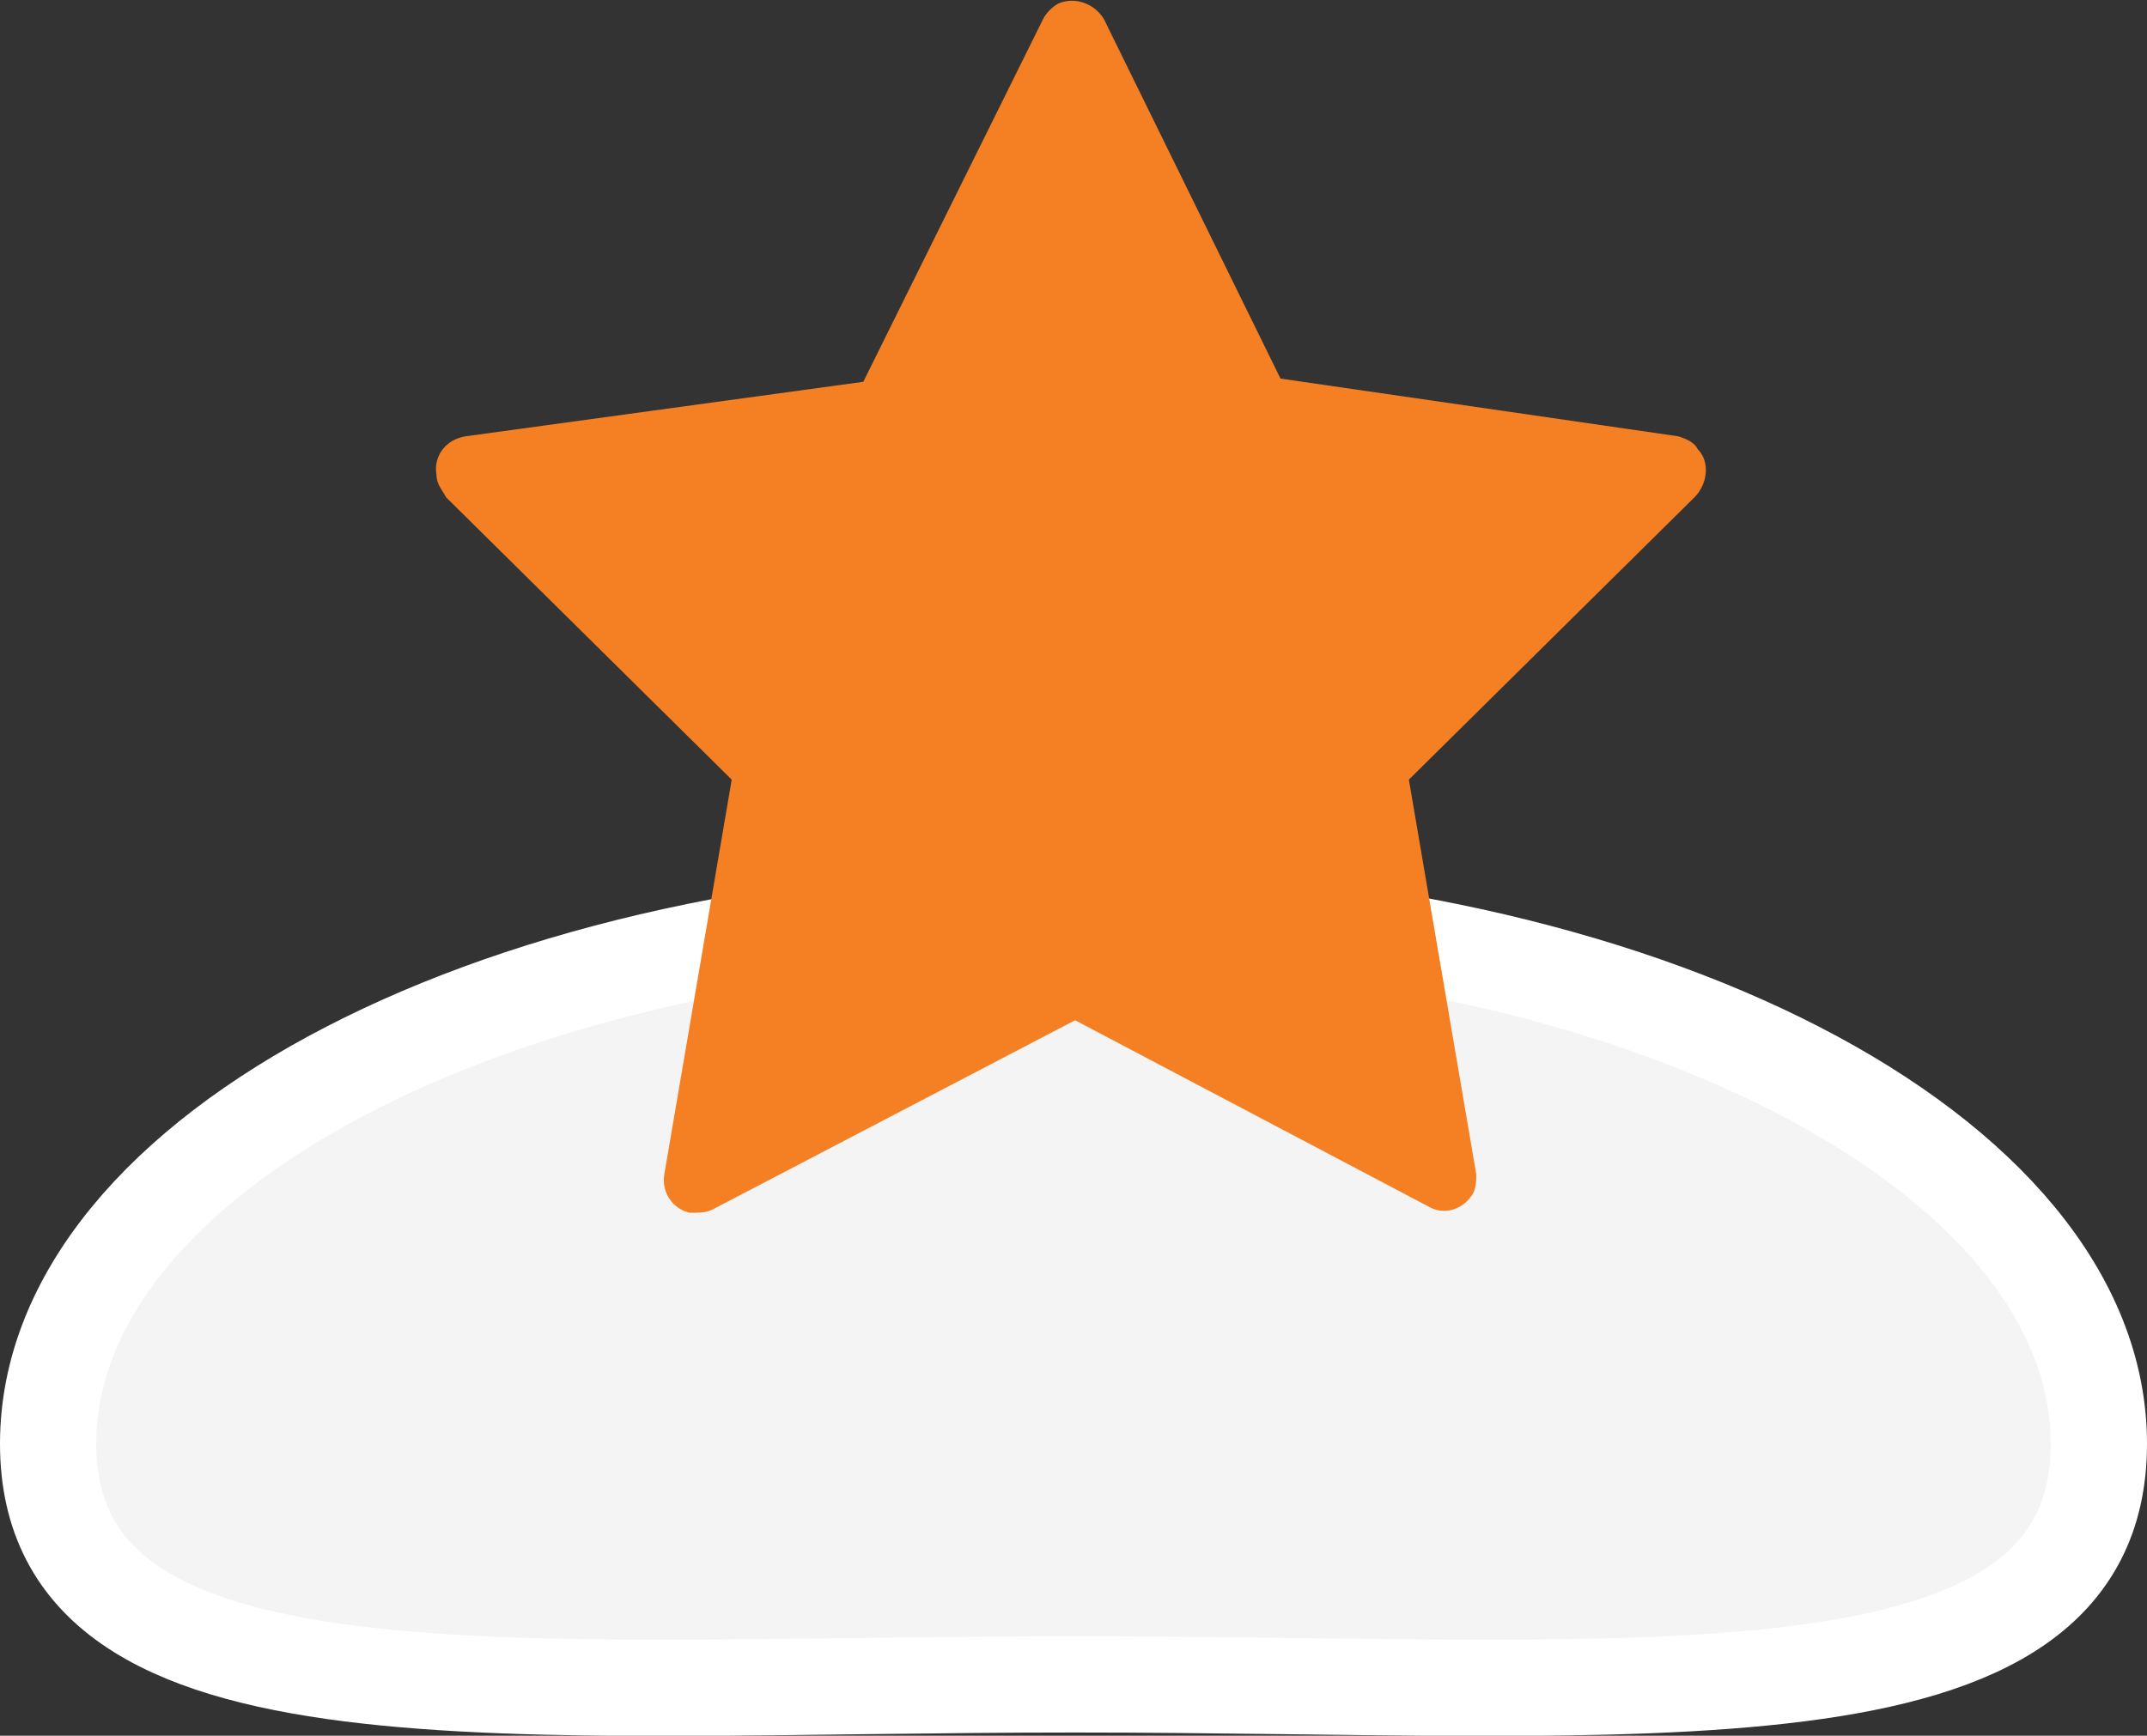
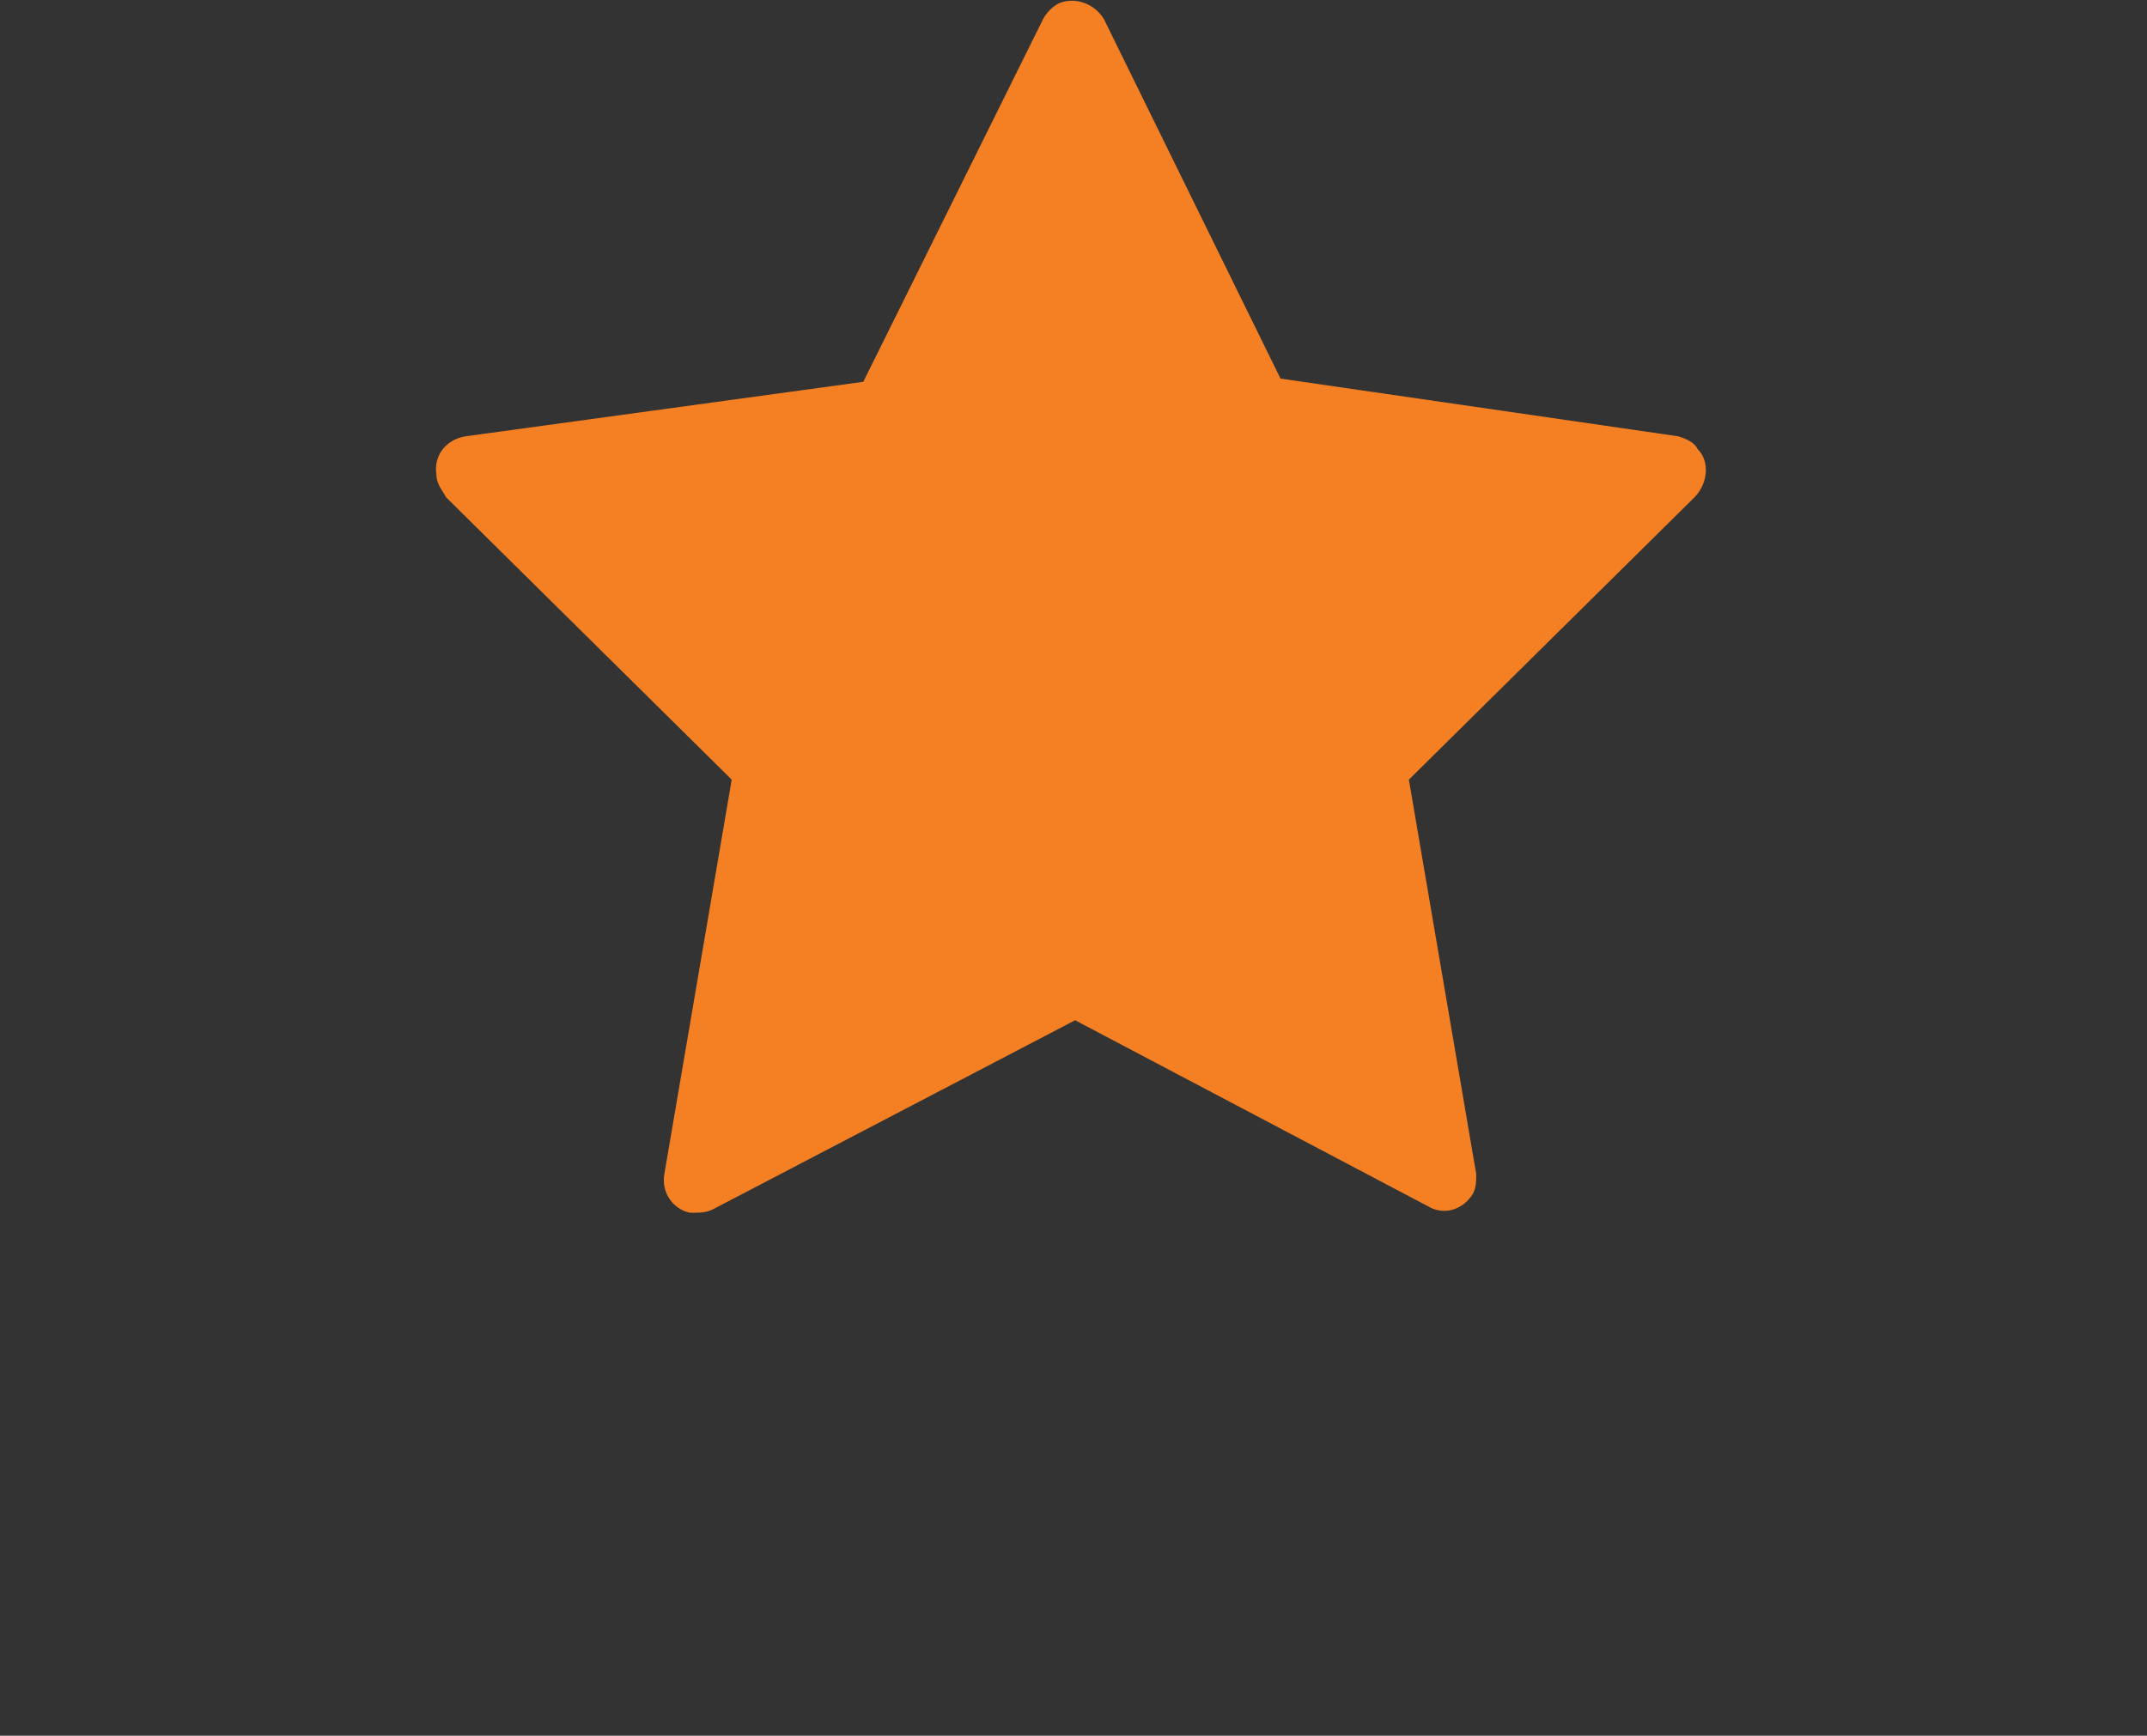
<svg xmlns="http://www.w3.org/2000/svg" version="1.1" id="Livello_1" x="0px" y="0px" viewBox="0 0 66.9 54.1" style="enable-background:new 0 0 66.9 54.1;" xml:space="preserve">
  <rect x="0" y="0" width="66.9" height="54.1" fill="#333333" stroke="none" />
  <style type="text/css">
	.st0{fill:#F4F4F4;stroke:#FFFFFF;stroke-width:3;stroke-miterlimit:10;}
	.st1{fill:#F58023;}
</style>
  <g id="Group_96" transform="translate(1.5)">
-     <path id="Path_289" class="st0" d="M63.9,45c0,9.1-14.3,7.5-31.9,7.5S0,54.1,0,45s14.3-16.5,31.9-16.5S63.9,35.9,63.9,45z" />
    <path id="star-filled" class="st1" d="M50.8,13.6l-12.4-1.8L32.9,0.6c-0.3-0.5-0.9-0.7-1.4-0.5c-0.2,0.1-0.4,0.3-0.5,0.5l-5.6,11.3   L13,13.6c-0.6,0.1-1,0.6-0.9,1.2c0,0.3,0.2,0.5,0.3,0.7l8.9,8.8l-2.1,12.3c-0.1,0.6,0.3,1.1,0.8,1.2c0.3,0,0.5,0,0.7-0.1L32,31.8   L43,37.6c0.5,0.3,1.1,0.1,1.4-0.4c0.1-0.2,0.1-0.4,0.1-0.6l-2.1-12.3l8.9-8.8c0.4-0.4,0.5-1.1,0.1-1.5   C51.3,13.8,51.1,13.7,50.8,13.6L50.8,13.6z" />
  </g>
</svg>